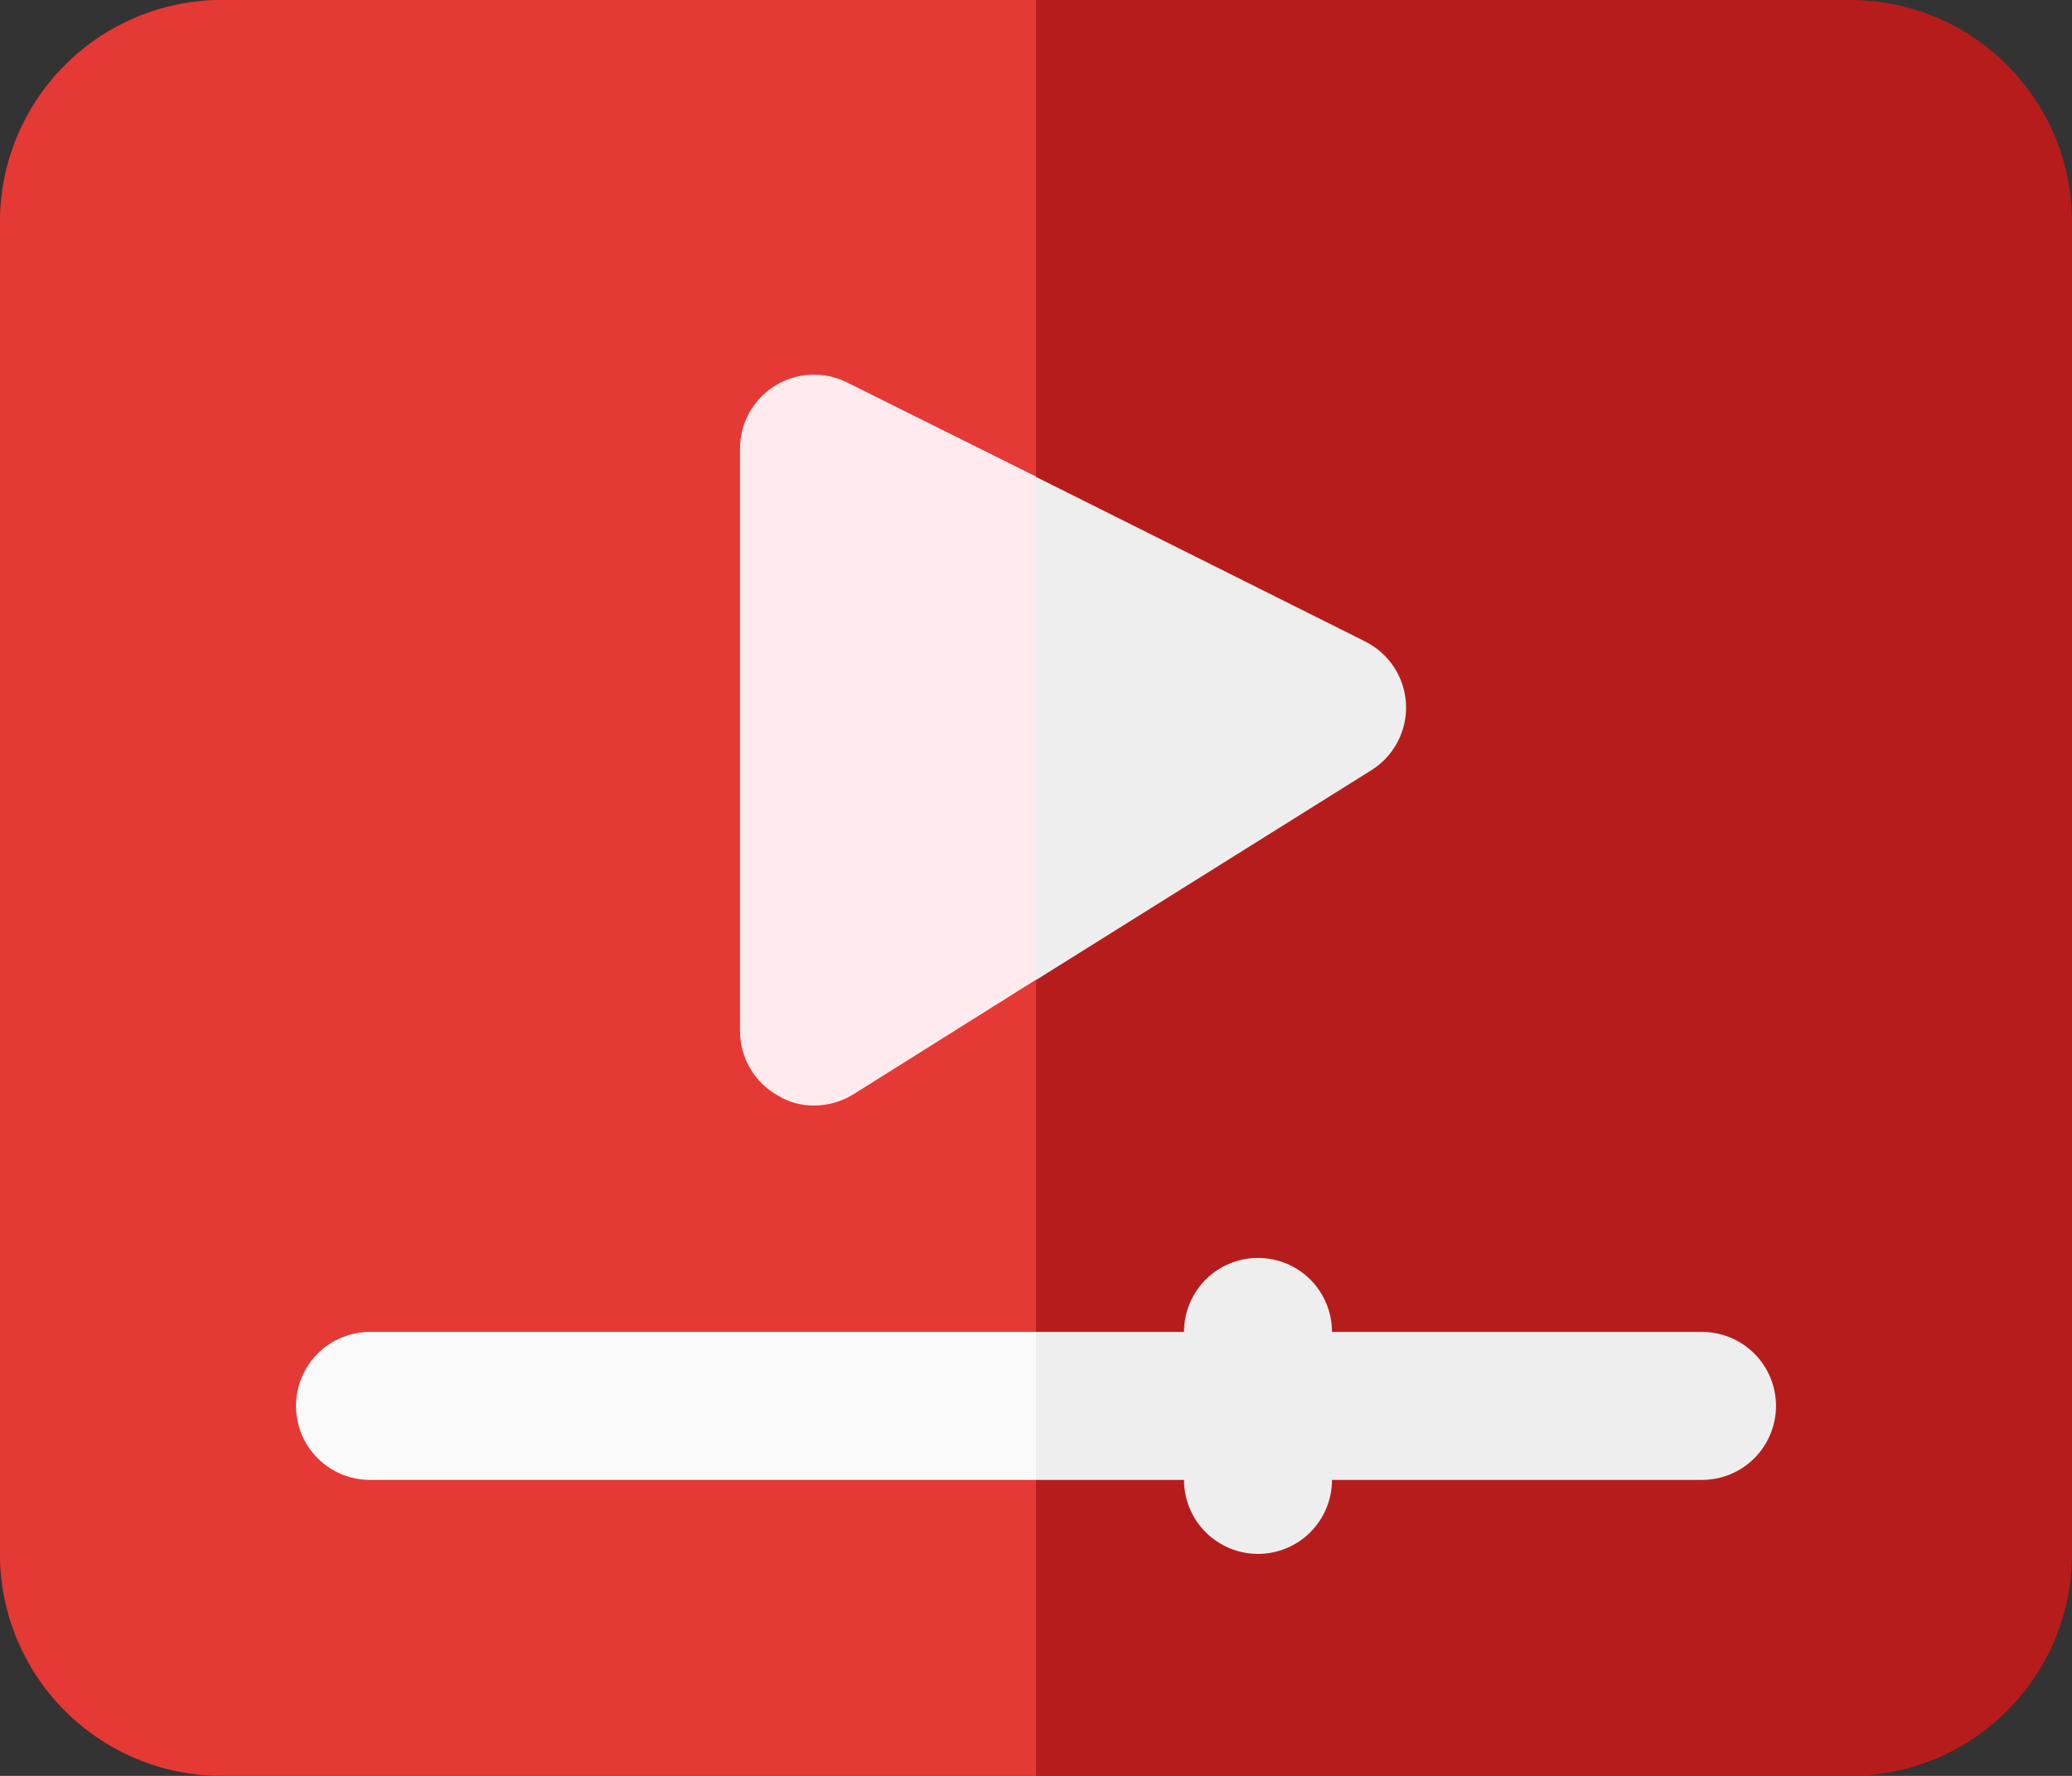
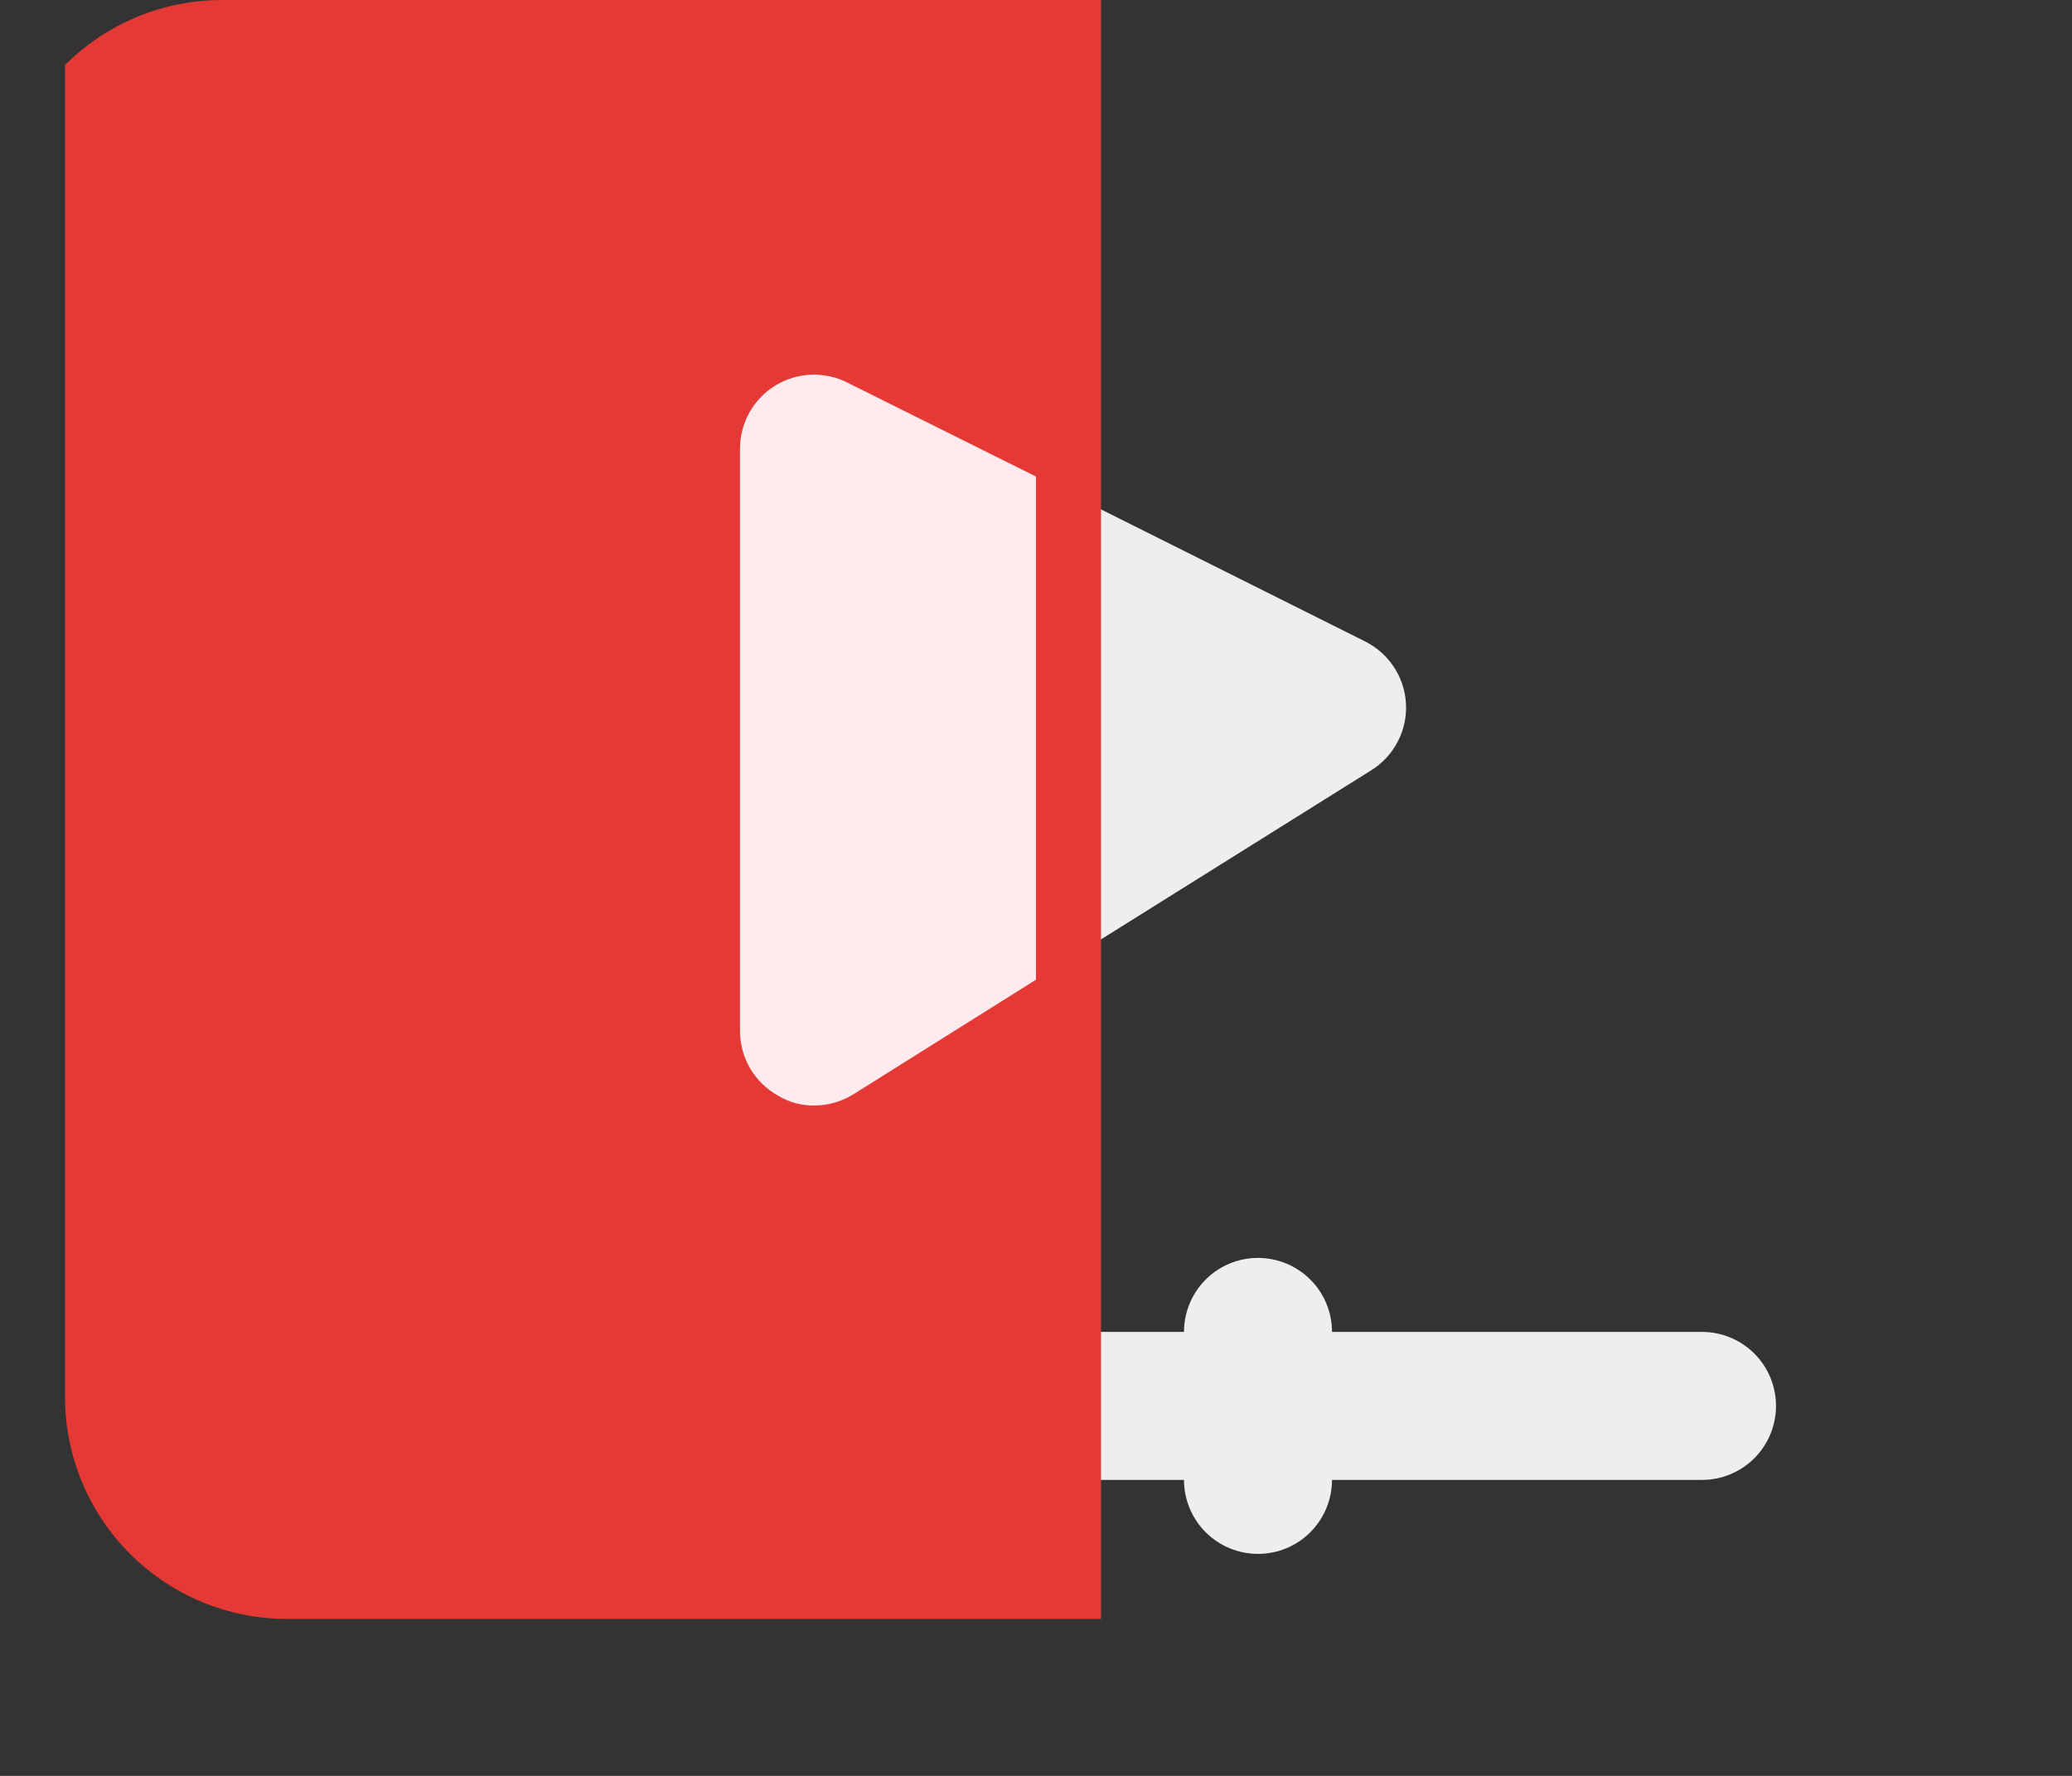
<svg xmlns="http://www.w3.org/2000/svg" id="katman_2" viewBox="0 0 700 600">
  <rect x="0" y="0" width="700" height="600" fill="#333333" stroke="none" />
  <defs>
    <style>      .cls-1 {        fill: #ffebee;      }      .cls-2 {        fill: #e53935;      }      .cls-3 {        fill: #eee;      }      .cls-4 {        fill: #fafafa;      }      .cls-5 {        fill: #b71c1c;      }    </style>
  </defs>
  <g id="Layer_1">
    <g>
-       <path class="cls-5" d="M625,0H75C33.58,0,0,33.58,0,75v450c0,41.42,33.58,75,75,75h550c41.42,0,75-33.58,75-75V75c0-41.42-33.58-75-75-75Z" />
      <path class="cls-3" d="M575,500H125c-6.63,0-12.99-2.64-17.68-7.32-4.69-4.69-7.32-11.05-7.32-17.68s2.63-12.99,7.32-17.68c4.69-4.69,11.05-7.32,17.68-7.32h450c6.63,0,12.99,2.64,17.68,7.32s7.32,11.05,7.32,17.68-2.64,12.99-7.32,17.68-11.05,7.32-17.68,7.32Z" />
      <path class="cls-3" d="M425,525c-6.63,0-12.99-2.64-17.68-7.32s-7.32-11.05-7.32-17.68v-50c0-6.63,2.64-12.99,7.32-17.68s11.05-7.32,17.68-7.32,12.99,2.64,17.68,7.32,7.32,11.05,7.32,17.68v50c0,6.63-2.64,12.99-7.32,17.68s-11.05,7.32-17.68,7.32Z" />
      <path class="cls-3" d="M461.25,216.75l-175-87.5c-3.8-1.92-8.04-2.83-12.3-2.65-4.26.18-8.4,1.44-12.03,3.67-3.63,2.23-6.63,5.35-8.72,9.07-2.09,3.72-3.19,7.9-3.2,12.17v197c.03,4.45,1.26,8.82,3.54,12.64,2.29,3.82,5.55,6.97,9.46,9.11,3.62,2.17,7.77,3.3,12,3.25,4.68.01,9.27-1.29,13.25-3.75l175-109.5c3.79-2.36,6.88-5.69,8.94-9.65,2.07-3.96,3.04-8.39,2.81-12.85-.24-4.4-1.63-8.66-4.05-12.35-2.41-3.69-5.76-6.67-9.7-8.65Z" />
-       <path class="cls-2" d="M75,0c-19.89,0-38.97,7.9-53.03,21.97C7.9,36.03,0,55.11,0,75v450c0,19.89,7.9,38.97,21.97,53.03,14.07,14.07,33.14,21.97,53.03,21.97h275V0H75Z" />
-       <path class="cls-4" d="M125,450c-6.63,0-12.99,2.64-17.68,7.32-4.69,4.69-7.32,11.05-7.32,17.68s2.63,12.99,7.32,17.68c4.69,4.69,11.05,7.32,17.68,7.32h225v-50H125Z" />
+       <path class="cls-2" d="M75,0c-19.89,0-38.97,7.9-53.03,21.97v450c0,19.89,7.9,38.97,21.97,53.03,14.07,14.07,33.14,21.97,53.03,21.97h275V0H75Z" />
      <path class="cls-1" d="M286.25,129.25c-3.8-1.92-8.04-2.83-12.3-2.65-4.26.18-8.4,1.44-12.03,3.67-3.63,2.23-6.63,5.35-8.72,9.07-2.09,3.72-3.19,7.9-3.2,12.17v197c.03,4.45,1.26,8.82,3.54,12.64,2.29,3.82,5.55,6.97,9.46,9.11,3.62,2.17,7.77,3.3,12,3.25,4.68.01,9.27-1.29,13.25-3.75l61.75-38.75v-170l-63.75-31.75Z" />
    </g>
  </g>
</svg>